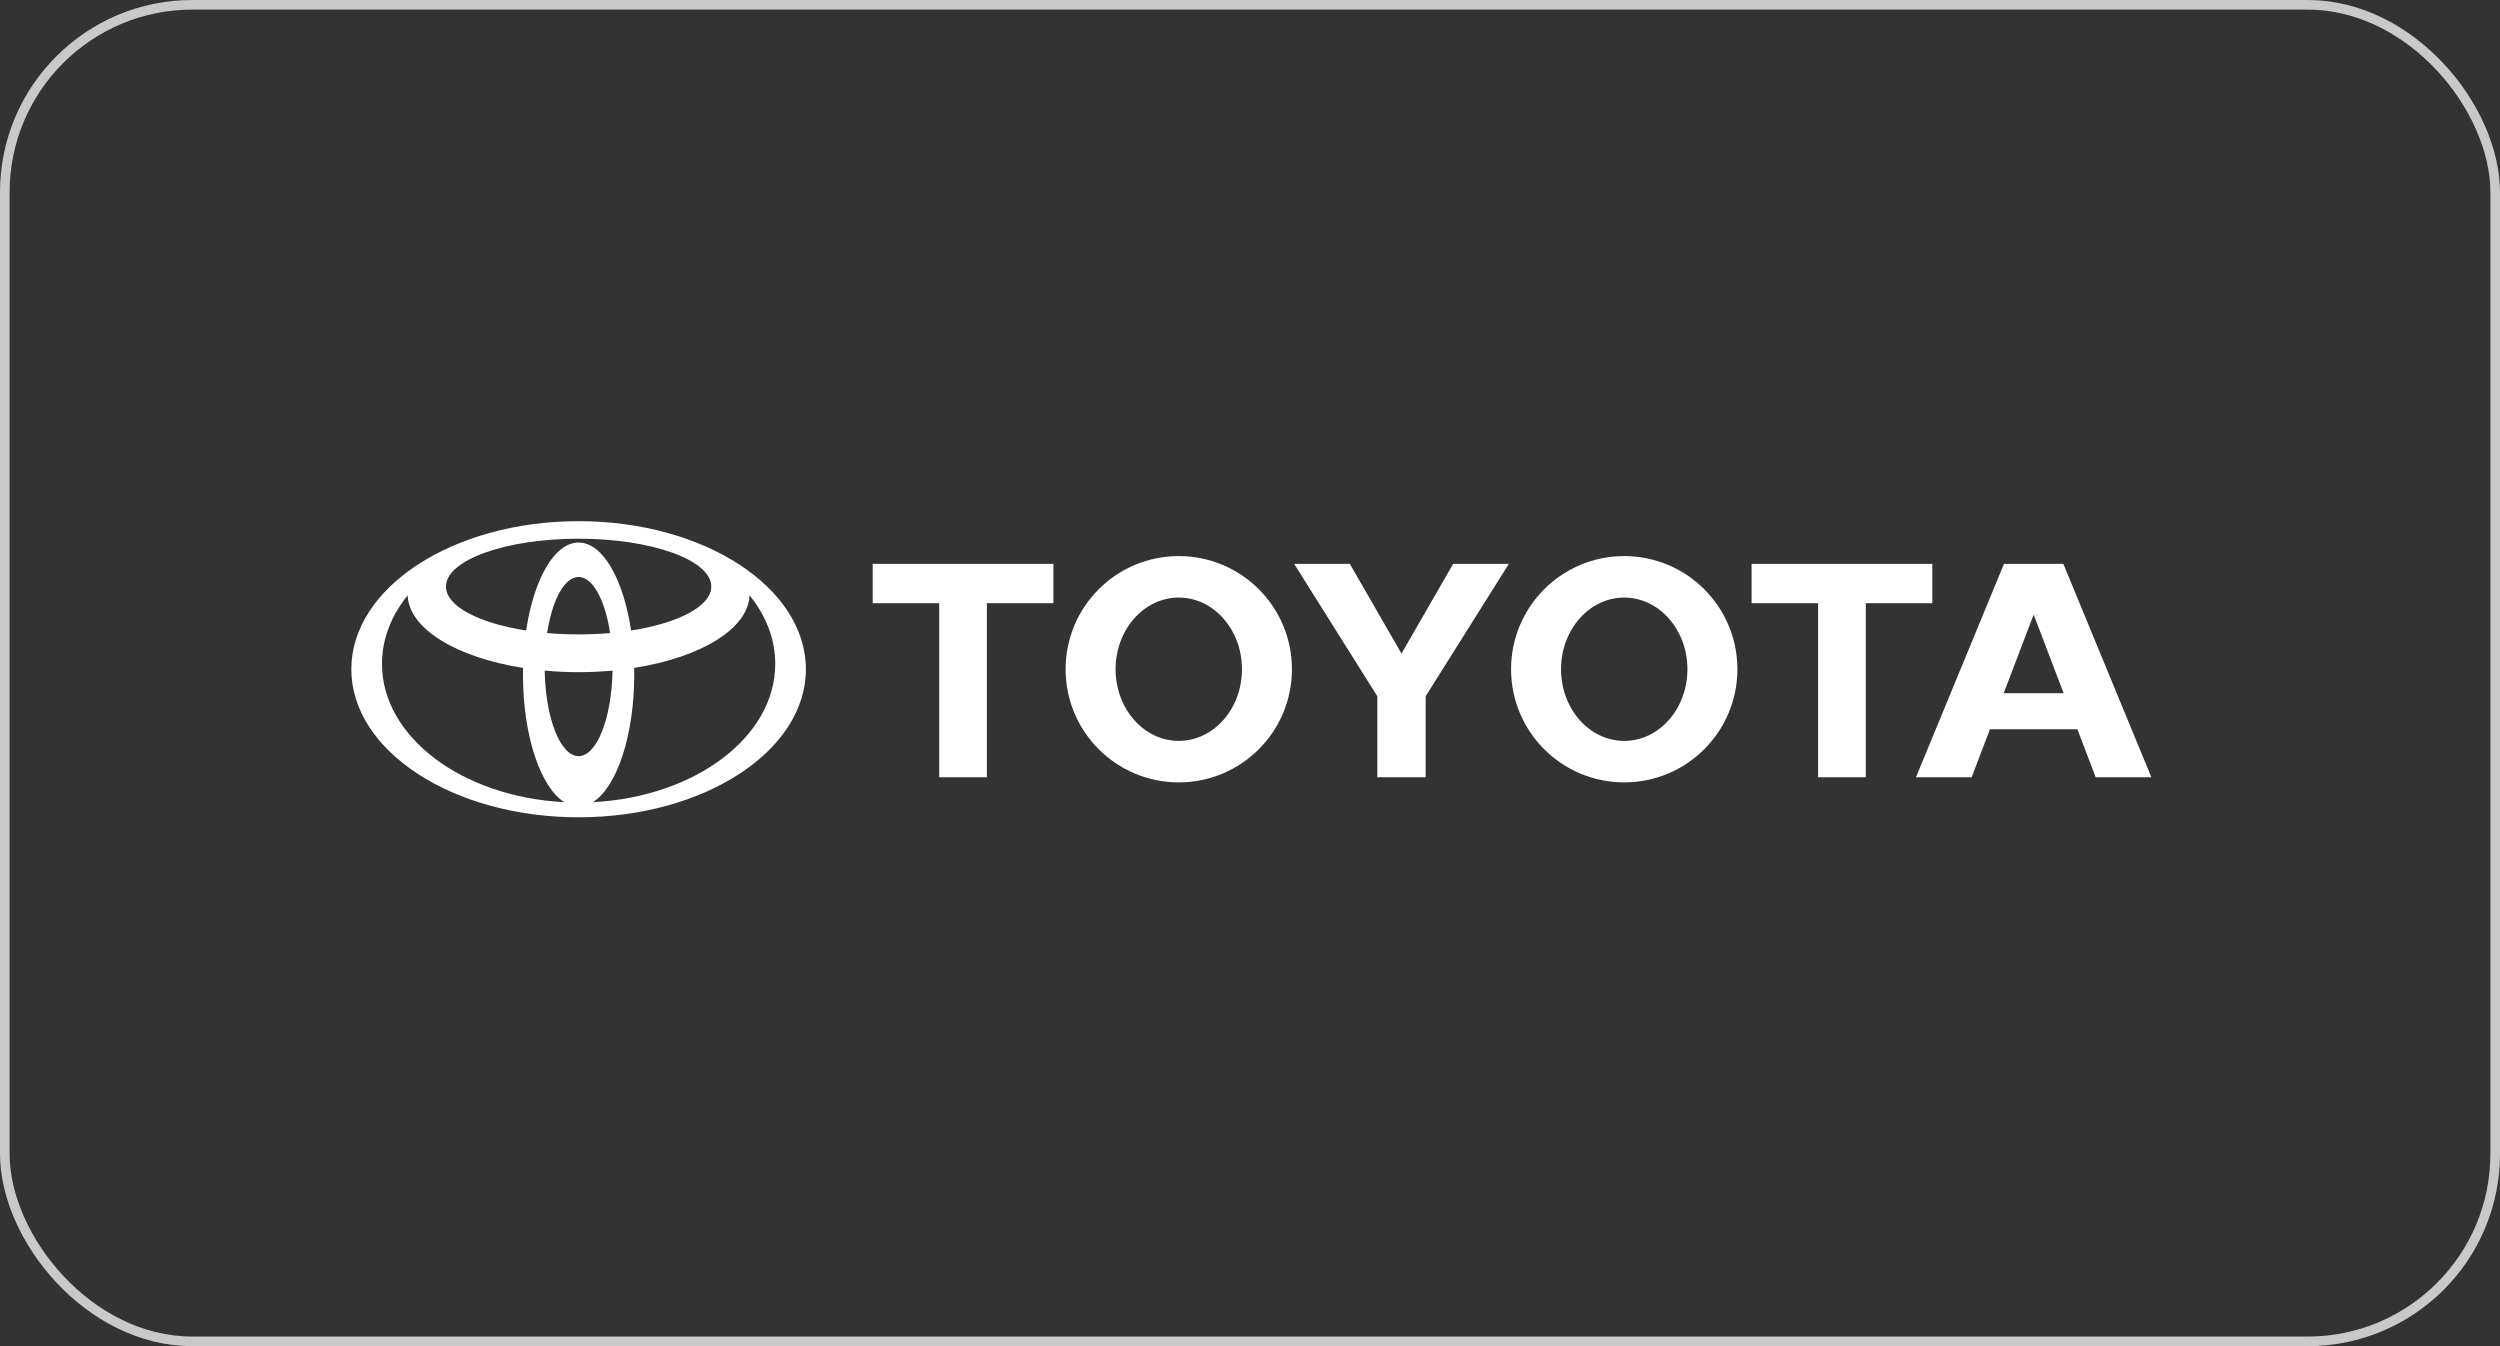
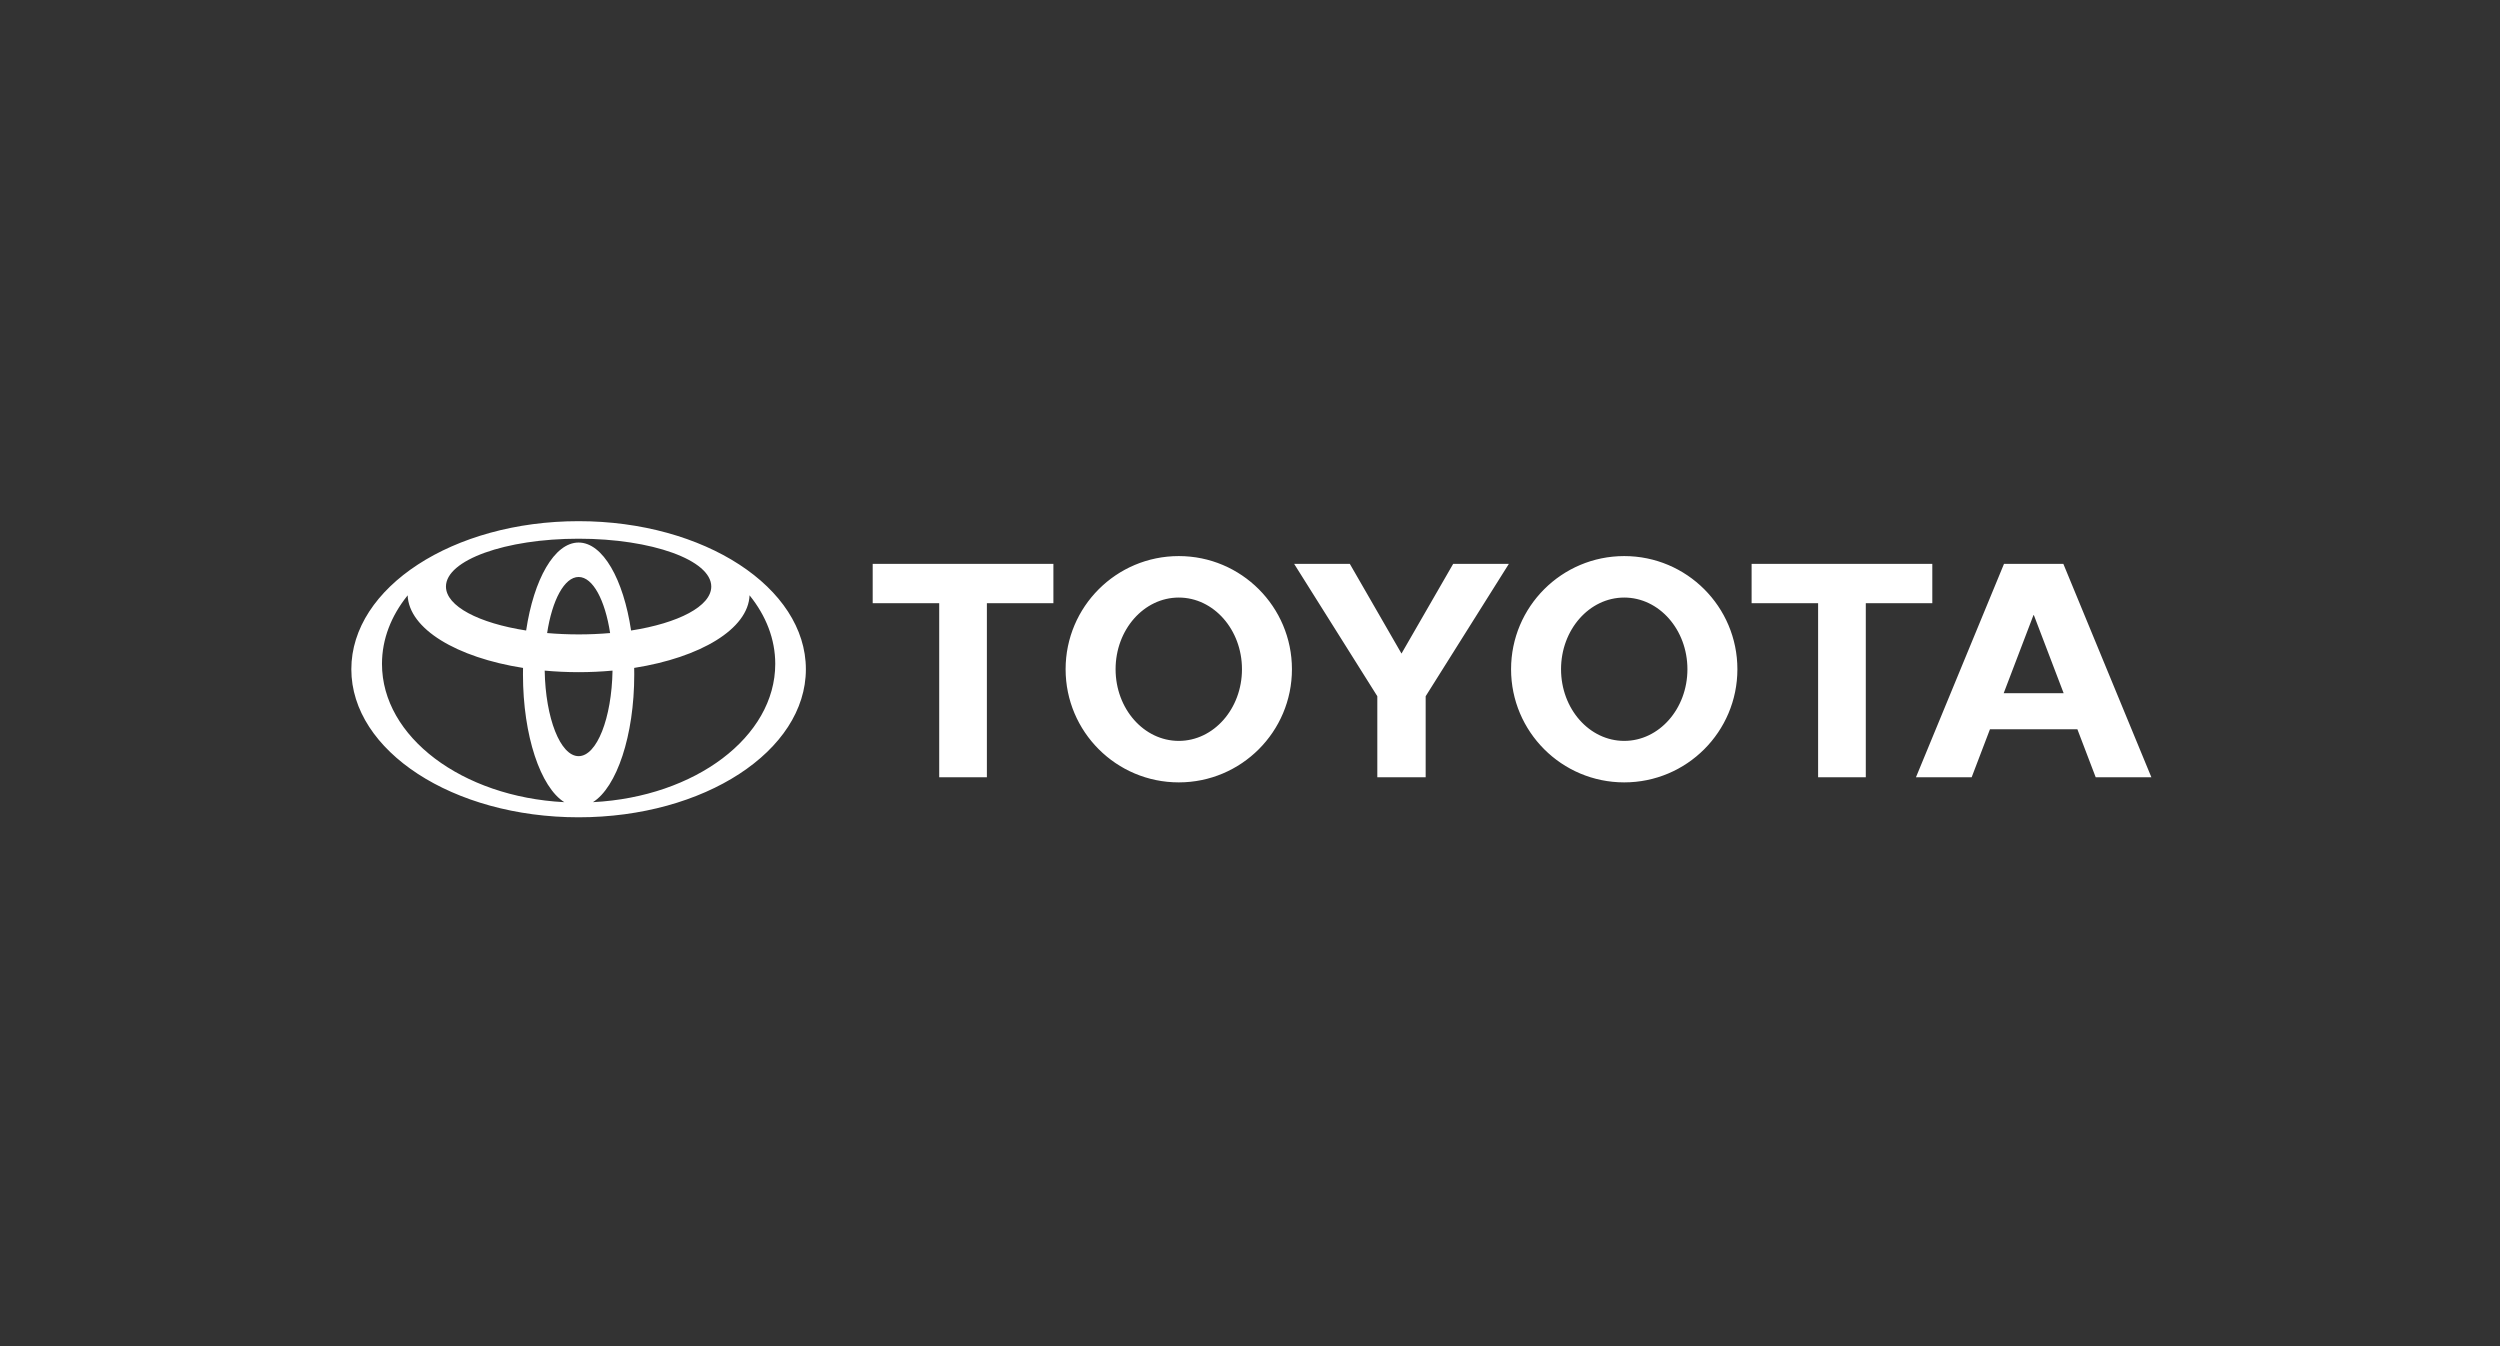
<svg xmlns="http://www.w3.org/2000/svg" width="260" height="140" viewBox="0 0 260 140" fill="none">
  <rect x="0" y="0" width="260" height="140" fill="#333333" stroke="none" />
-   <rect x="0.5" y="0.5" width="259" height="139" rx="19.5" stroke="#C9C9C9" />
  <path fill-rule="evenodd" clip-rule="evenodd" d="M58.694 83.431C56.216 81.879 54.389 76.522 54.389 70.155C54.389 69.921 54.39 69.691 54.396 69.461L54.398 69.464C47.504 68.381 42.523 65.413 42.395 61.902L42.375 61.943C40.689 64.04 39.726 66.463 39.726 69.046C39.726 76.646 48.068 82.873 58.649 83.424L58.694 83.431ZM36.538 69.6C36.538 61.097 47.121 54.202 60.174 54.202C73.229 54.202 83.811 61.097 83.811 69.6C83.811 78.104 73.229 84.999 60.174 84.999C47.121 84.999 36.538 78.104 36.538 69.6ZM60.175 56.424C62.696 56.424 64.84 60.248 65.634 65.582L65.636 65.573C70.54 64.811 73.972 63.05 73.972 61.001C73.972 58.252 67.795 56.025 60.175 56.025C52.557 56.025 46.379 58.252 46.379 61.001C46.379 63.05 49.812 64.809 54.714 65.573L54.717 65.582C55.512 60.248 57.656 56.424 60.175 56.424ZM61.701 83.422C72.283 82.871 80.626 76.645 80.626 69.045C80.626 66.463 79.662 64.039 77.976 61.942L77.955 61.901C77.828 65.412 72.847 68.38 65.952 69.463L65.955 69.46C65.96 69.69 65.962 69.92 65.962 70.154C65.962 76.521 64.135 81.878 61.658 83.43L61.701 83.422ZM60.175 65.978C61.269 65.979 62.363 65.932 63.453 65.838L63.452 65.839C62.929 62.42 61.66 60.006 60.176 60.006C58.693 60.006 57.424 62.42 56.901 65.839L56.9 65.838C57.989 65.932 59.082 65.978 60.175 65.978ZM60.175 78.64C62.073 78.64 63.621 74.691 63.703 69.74L63.713 69.743C61.36 69.96 58.992 69.96 56.639 69.743L56.648 69.74C56.73 74.691 58.278 78.64 60.175 78.64ZM157.151 69.6C157.151 63.101 162.42 57.832 168.919 57.832C175.421 57.832 180.689 63.101 180.689 69.6C180.689 76.101 175.42 81.368 168.919 81.368C162.42 81.368 157.151 76.101 157.151 69.6ZM168.919 77.053C172.548 77.053 175.492 73.715 175.492 69.599C175.492 65.484 172.548 62.146 168.919 62.146C165.29 62.146 162.348 65.484 162.348 69.599C162.348 73.716 165.29 77.053 168.919 77.053ZM194.043 62.735V80.834H189.083V62.735H189.101H182.167V58.643H200.96V62.735H194.043ZM206.959 75.841L206.955 75.846L205.053 80.835H199.26L208.416 58.643H214.588L223.743 80.835H217.952L216.049 75.846L216.043 75.841H206.959ZM211.502 72.096H214.623L214.621 72.097L211.523 63.975H211.48L208.382 72.097L208.38 72.096H211.502ZM102.636 62.735V80.834H97.677V62.735H97.695H90.76V58.643H109.554V62.735H102.636ZM110.823 69.6C110.823 63.101 116.092 57.832 122.593 57.832C129.093 57.832 134.362 63.101 134.362 69.6C134.362 76.101 129.093 81.368 122.593 81.368C116.092 81.368 110.823 76.101 110.823 69.6ZM122.593 77.053C126.221 77.053 129.165 73.715 129.165 69.599C129.165 65.484 126.221 62.146 122.593 62.146C118.963 62.146 116.021 65.484 116.021 69.599C116.021 73.716 118.963 77.053 122.593 77.053ZM145.755 80.834H148.269V72.408L156.921 58.643H151.13L145.755 67.971L140.382 58.643H134.591L143.241 72.408V80.834H145.755Z" fill="white" />
</svg>